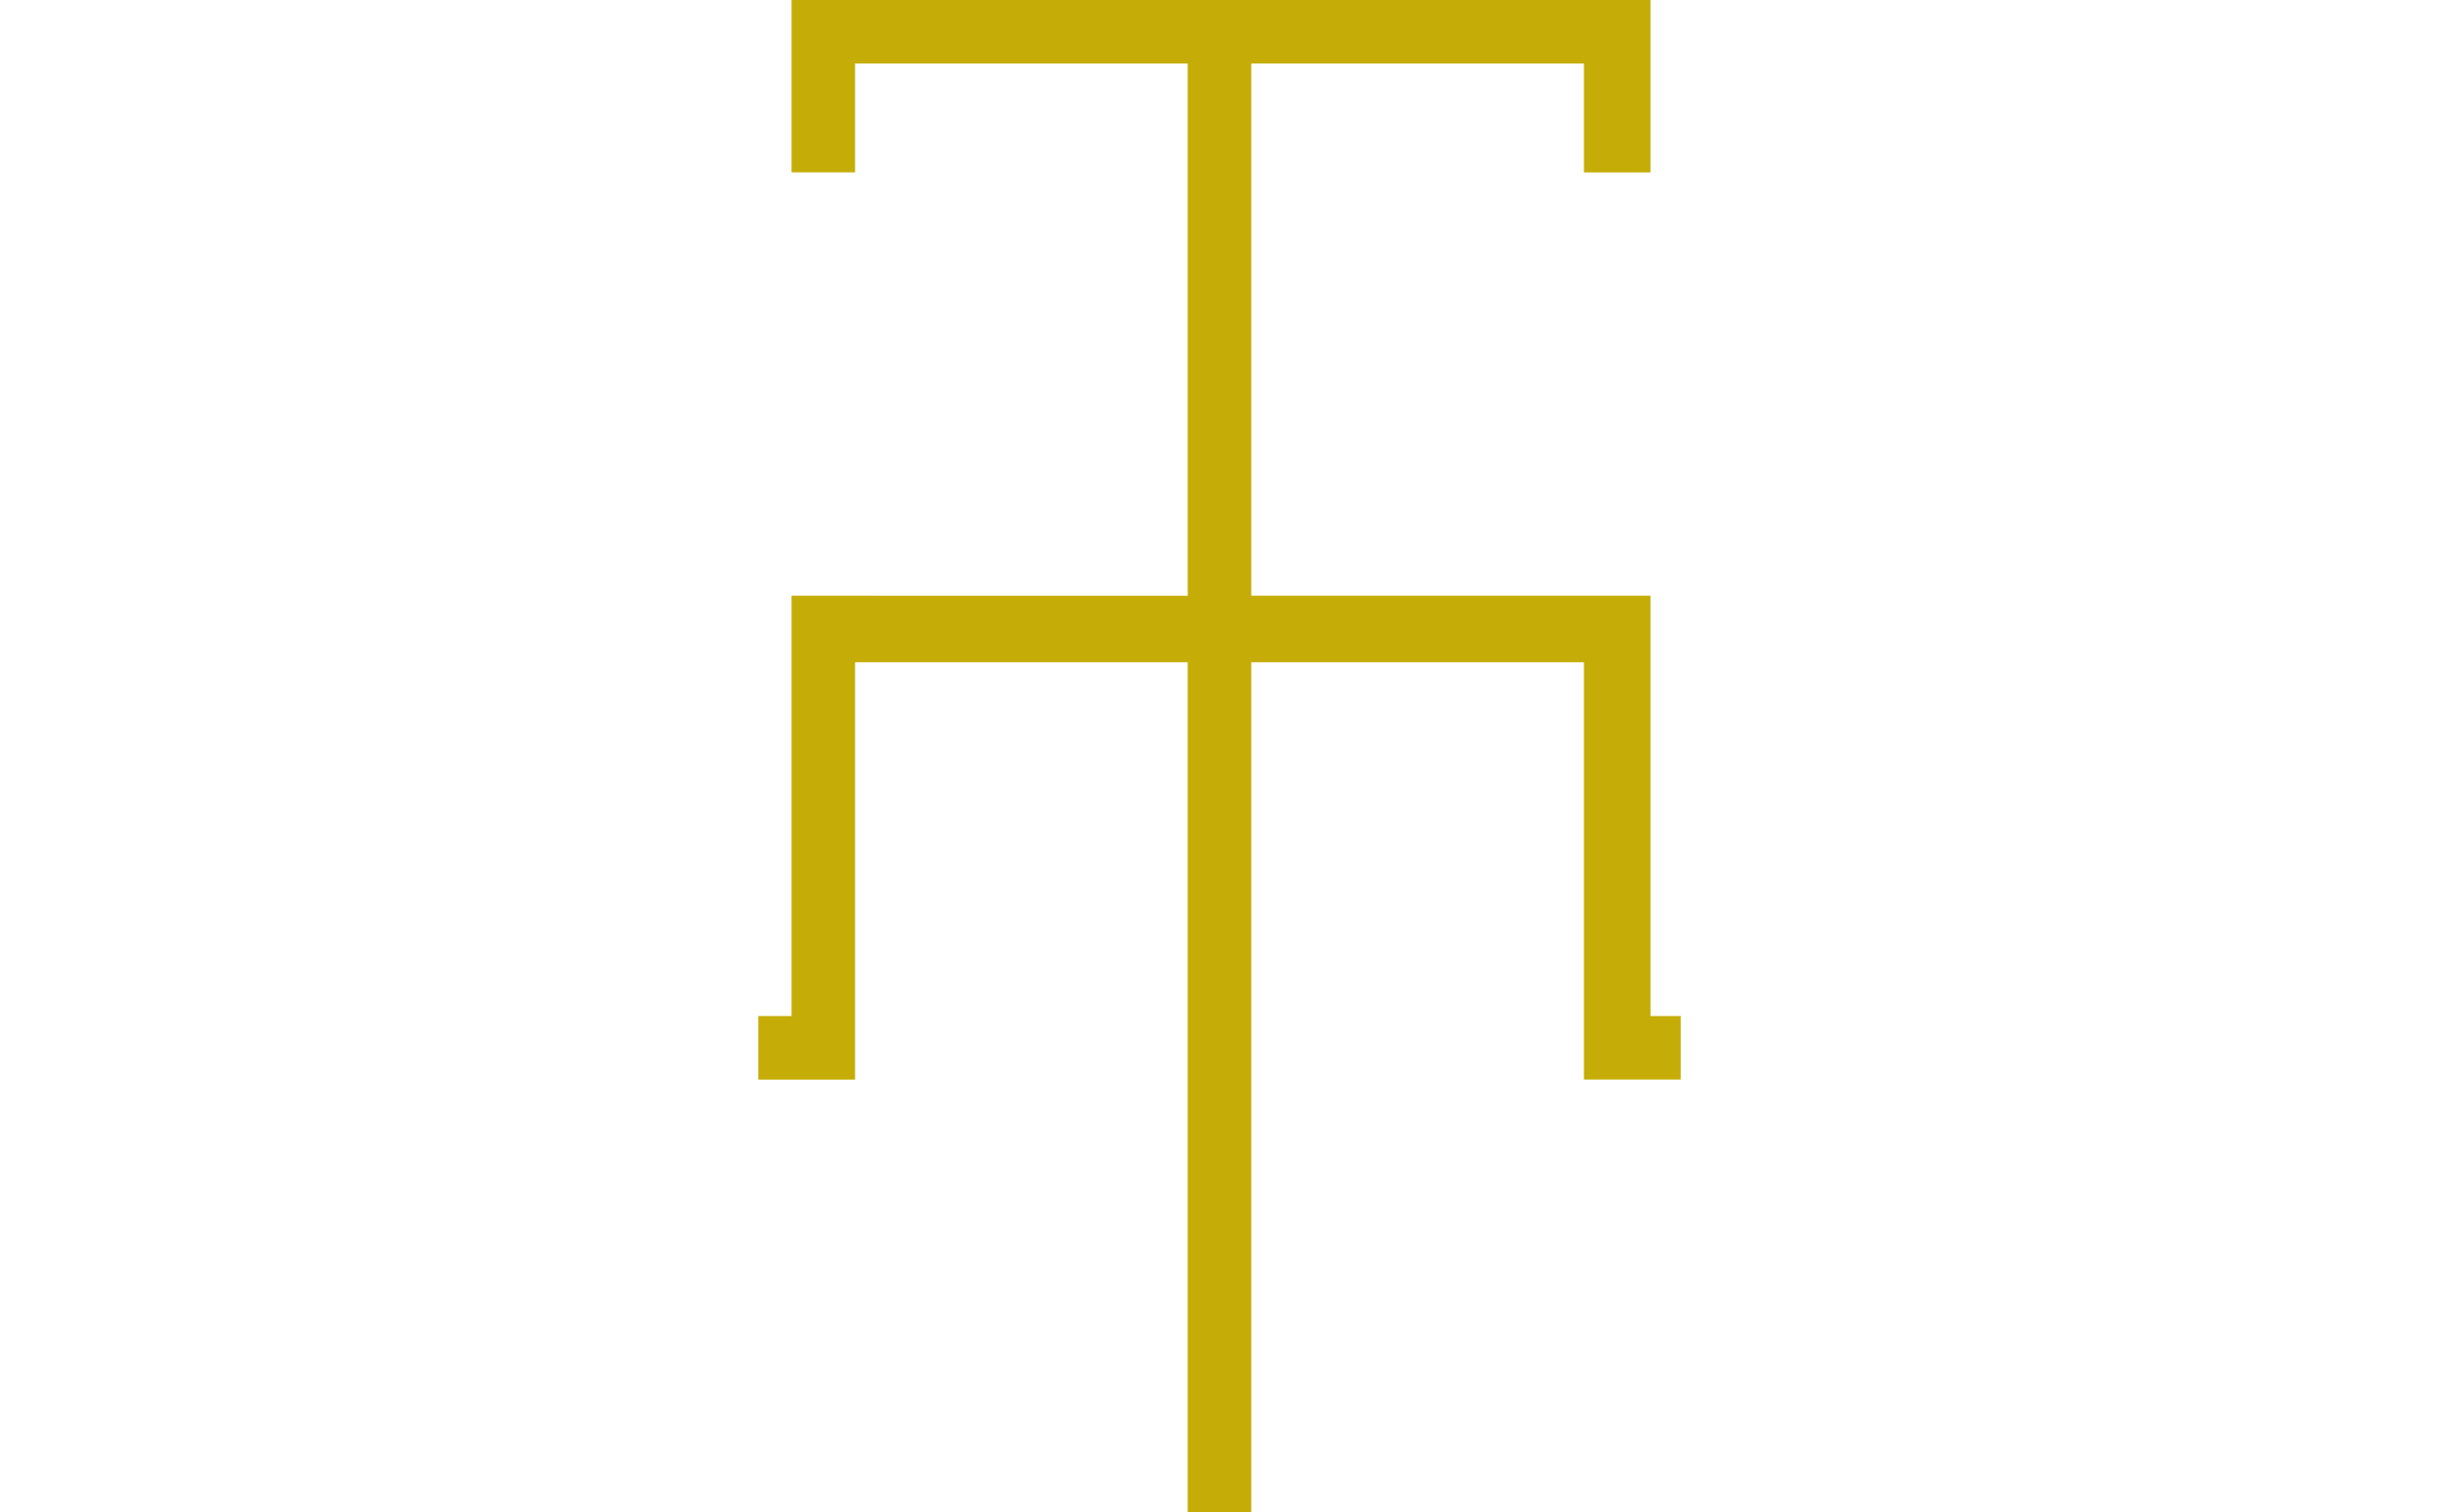
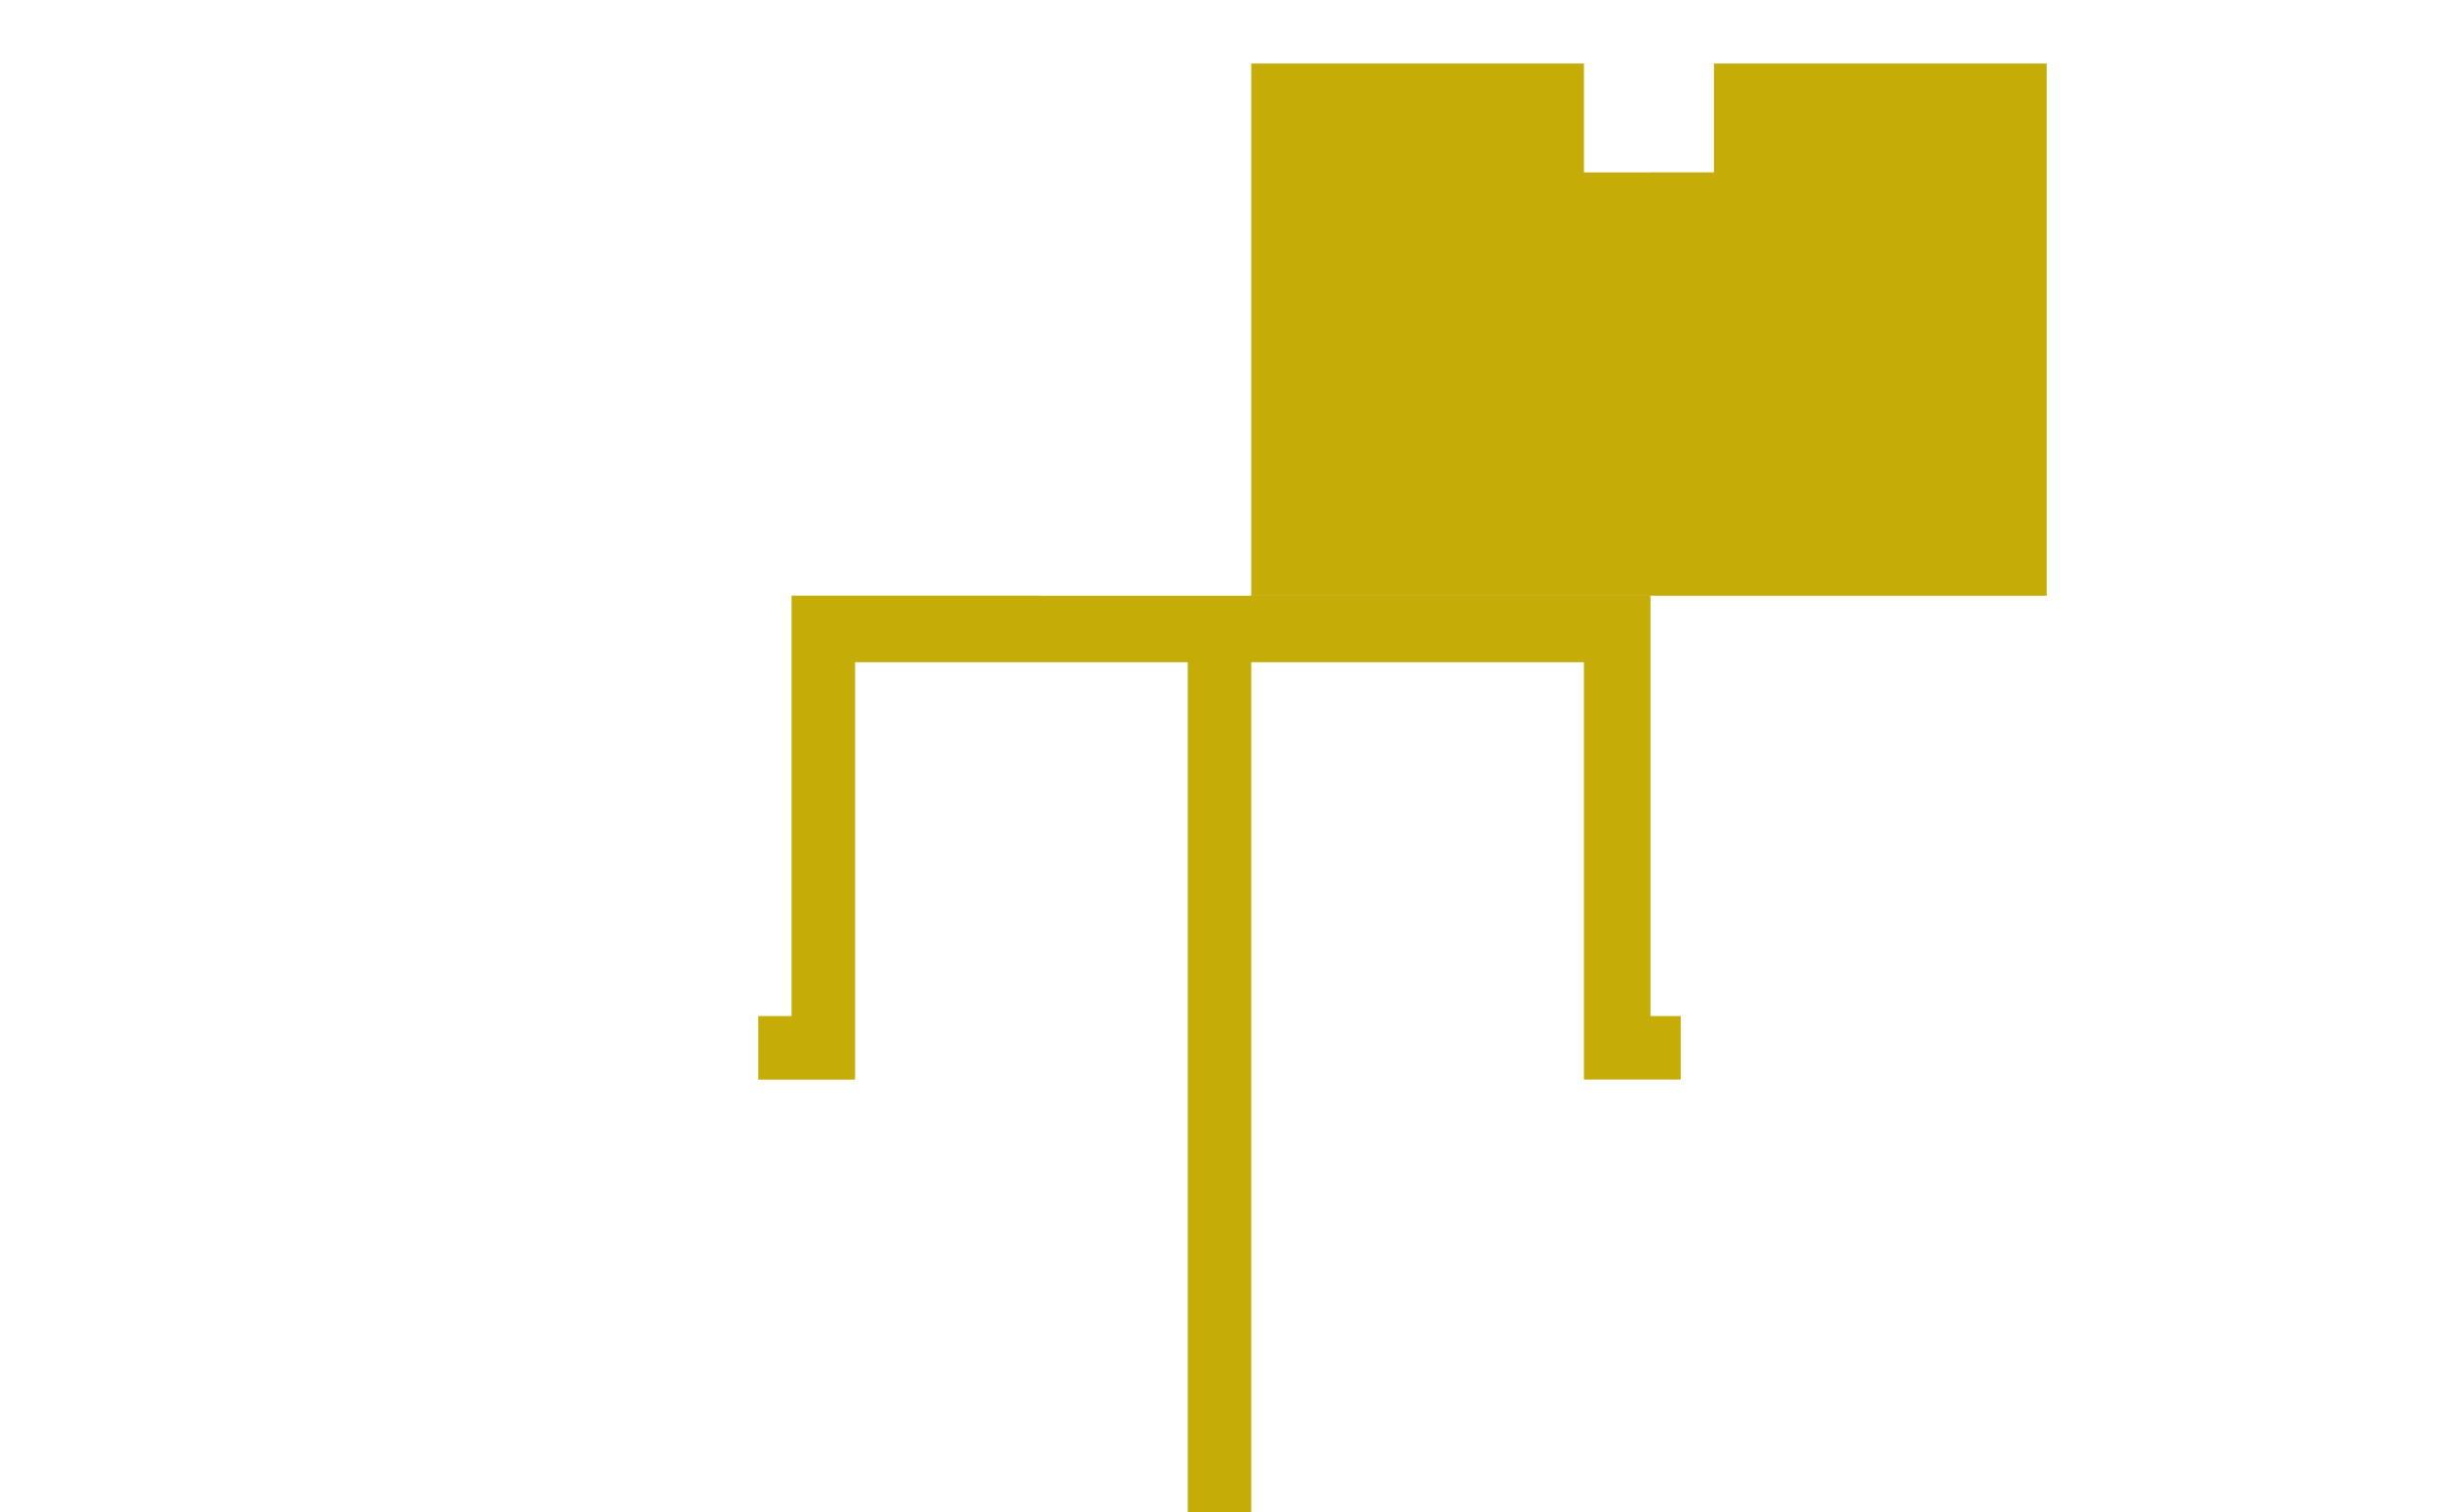
<svg xmlns="http://www.w3.org/2000/svg" viewBox="0 0 30.5 50" width="50" height="31">
-   <path fill="#c5ac06" d="M29.5 33.6V19.7H16.3V2.1h11v3.6h2.2V0H1.1v5.7h2.1V2.1h11v17.6H1.1v13.9H0v2.1h3.2V21.9h11V50h2.1V21.9h11v13.8h3.2v-2.1z" />
+   <path fill="#c5ac06" d="M29.5 33.6V19.7H16.3V2.1h11v3.6h2.2V0v5.7h2.1V2.1h11v17.6H1.1v13.9H0v2.1h3.2V21.9h11V50h2.1V21.9h11v13.8h3.2v-2.1z" />
</svg>